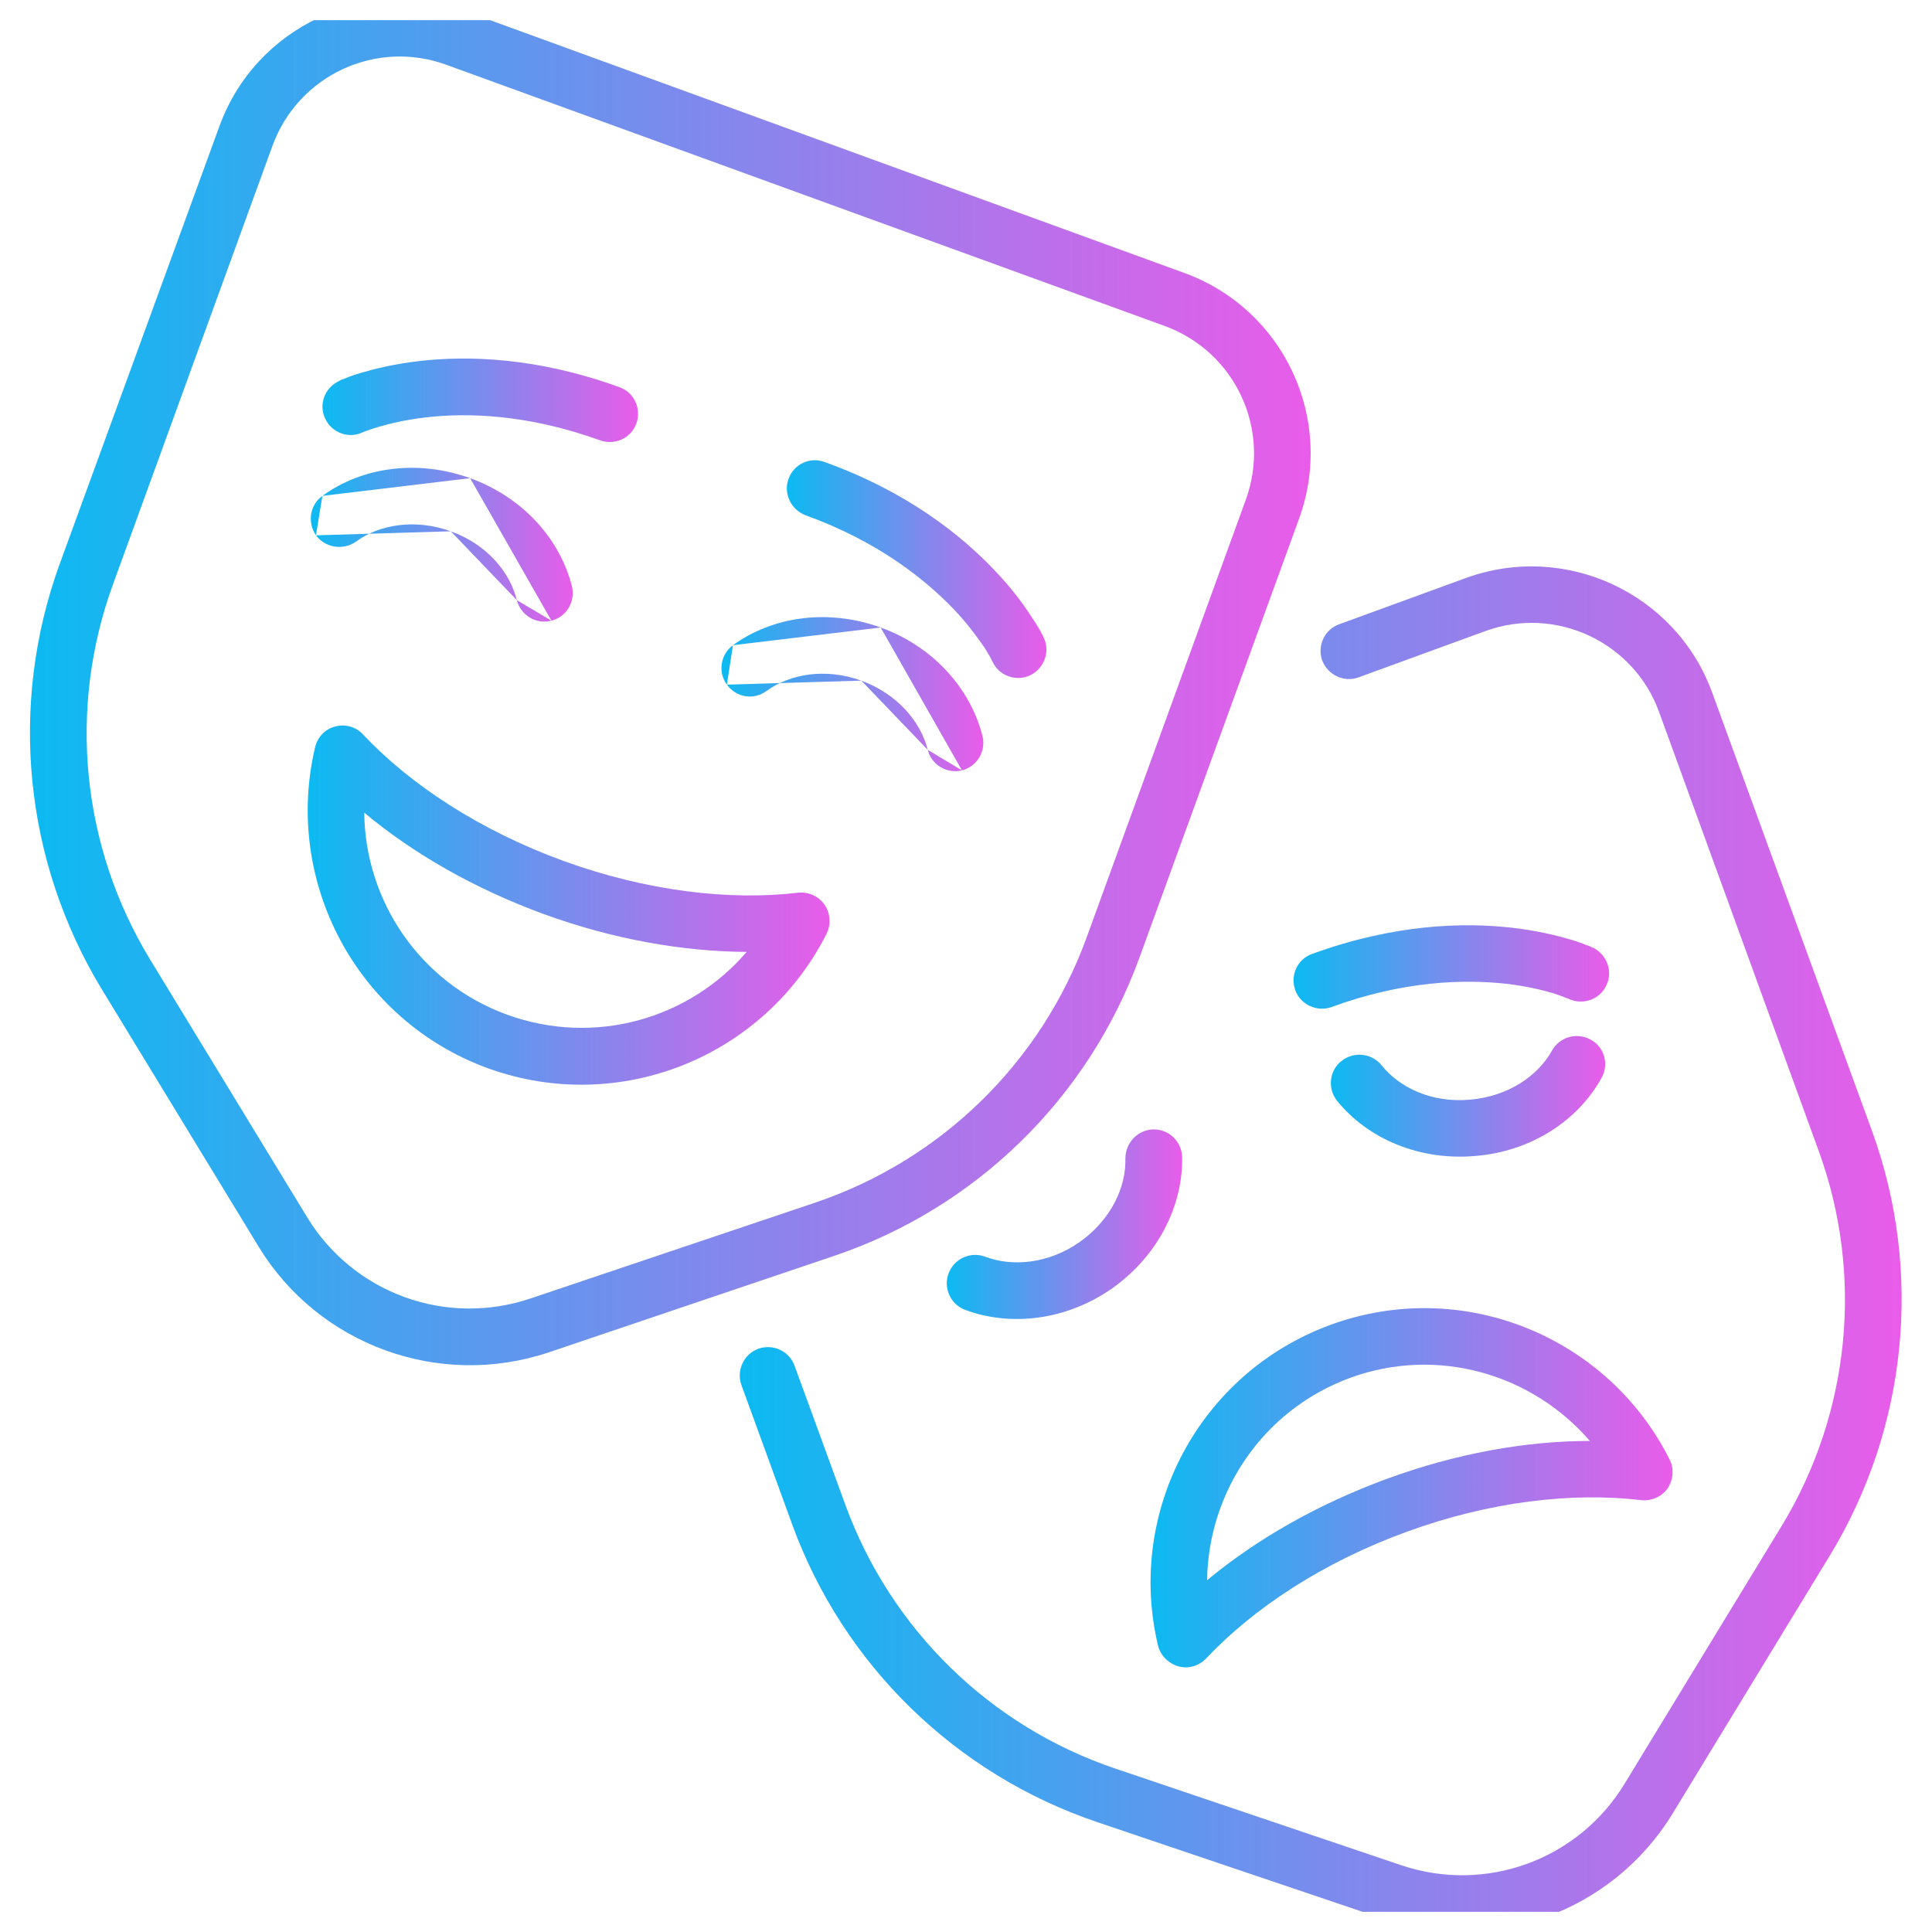
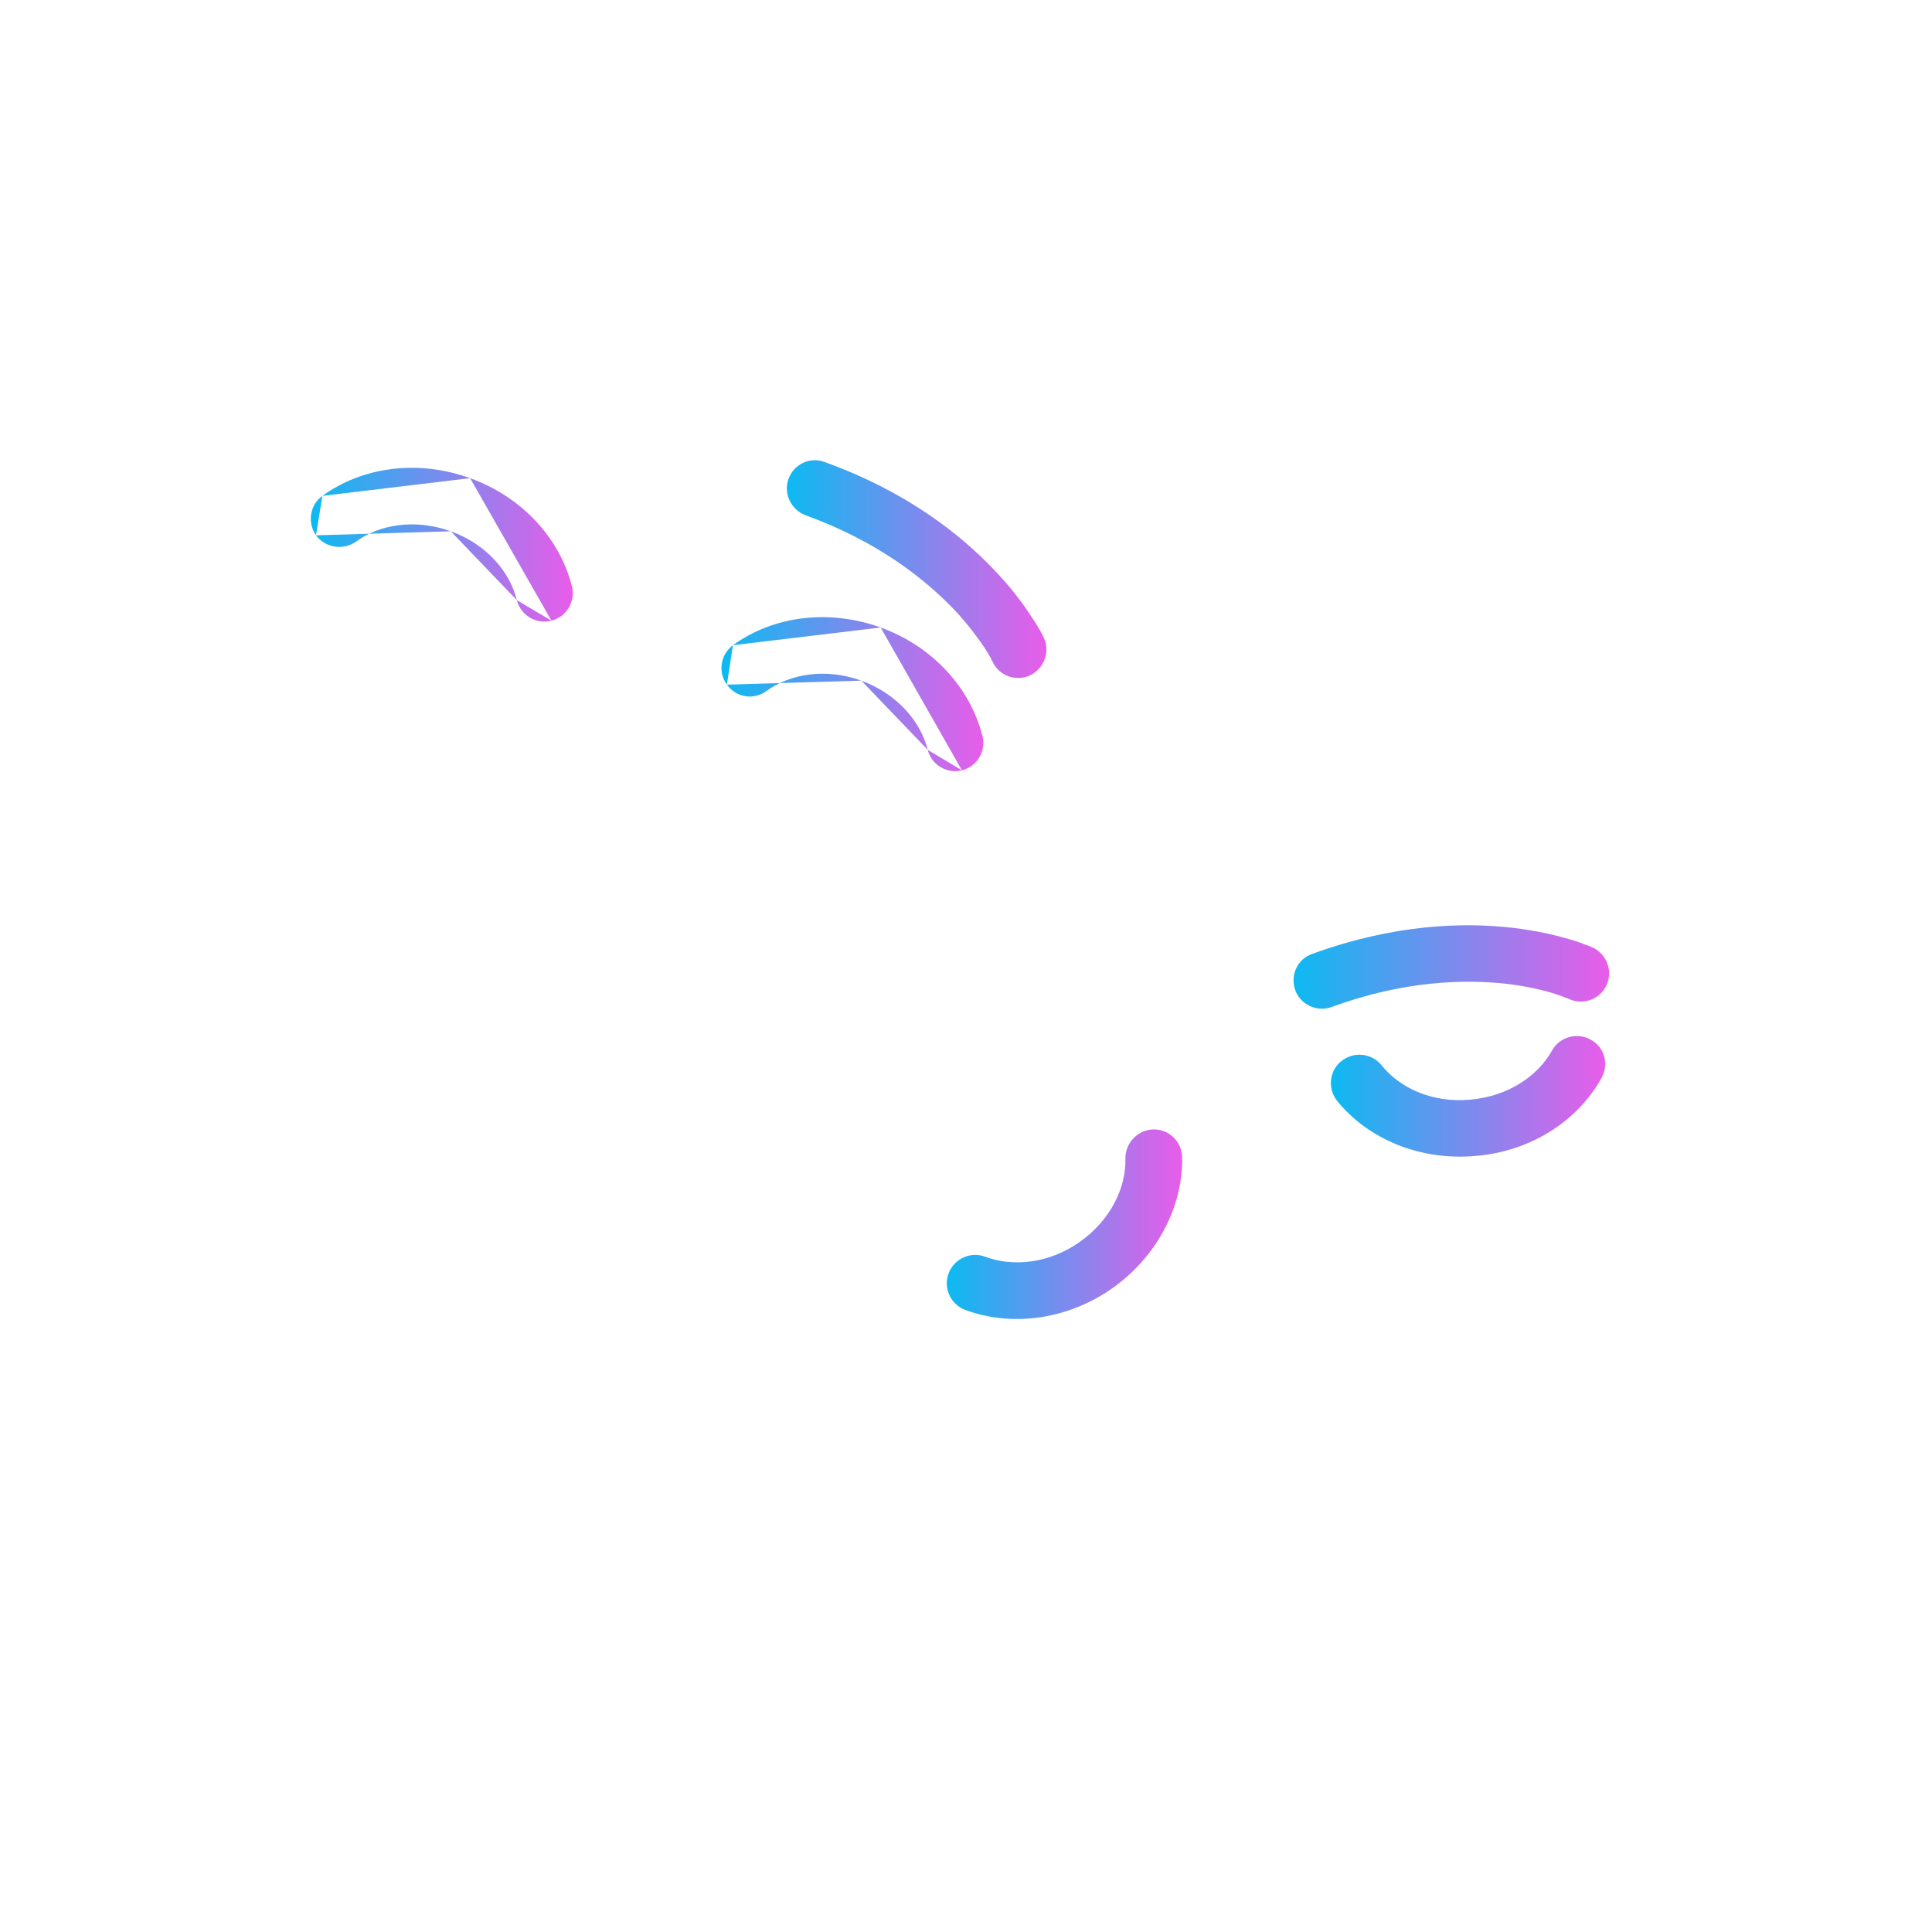
<svg xmlns="http://www.w3.org/2000/svg" width="48" height="48" viewBox="0 0 48 48" fill="none">
  <desc>
			Created with Pixso.
	</desc>
  <defs>
    <clipPath id="clip84_3616">
      <rect id="theatre" rx="0" width="47" height="47" transform="translate(0.5 0.5)" fill="white" fill-opacity="0" />
    </clipPath>
    <linearGradient x1="0.752" y1="16.962" x2="32.569" y2="16.962" id="paint_linear_84_3624_0" gradientUnits="userSpaceOnUse">
      <stop stop-color="#0CBAF1" />
      <stop offset="1" stop-color="#E95CE9" />
    </linearGradient>
    <linearGradient x1="7.648" y1="22.49" x2="20.615" y2="22.49" id="paint_linear_84_3626_0" gradientUnits="userSpaceOnUse">
      <stop stop-color="#0CBAF1" />
      <stop offset="1" stop-color="#E95CE9" />
    </linearGradient>
    <linearGradient x1="7.726" y1="13.538" x2="14.234" y2="13.538" id="paint_linear_84_3628_0" gradientUnits="userSpaceOnUse">
      <stop stop-color="#0CBAF1" />
      <stop offset="1" stop-color="#E95CE9" />
    </linearGradient>
    <linearGradient x1="17.928" y1="17.252" x2="24.436" y2="17.252" id="paint_linear_84_3630_0" gradientUnits="userSpaceOnUse">
      <stop stop-color="#0CBAF1" />
      <stop offset="1" stop-color="#E95CE9" />
    </linearGradient>
    <linearGradient x1="8.017" y1="9.951" x2="15.858" y2="9.951" id="paint_linear_84_3632_0" gradientUnits="userSpaceOnUse">
      <stop stop-color="#0CBAF1" />
      <stop offset="1" stop-color="#E95CE9" />
    </linearGradient>
    <linearGradient x1="19.553" y1="14.143" x2="26.002" y2="14.143" id="paint_linear_84_3634_0" gradientUnits="userSpaceOnUse">
      <stop stop-color="#0CBAF1" />
      <stop offset="1" stop-color="#E95CE9" />
    </linearGradient>
    <linearGradient x1="18.384" y1="31.038" x2="47.248" y2="31.038" id="paint_linear_84_3636_0" gradientUnits="userSpaceOnUse">
      <stop stop-color="#0CBAF1" />
      <stop offset="1" stop-color="#E95CE9" />
    </linearGradient>
    <linearGradient x1="28.592" y1="36.967" x2="41.559" y2="36.967" id="paint_linear_84_3638_0" gradientUnits="userSpaceOnUse">
      <stop stop-color="#0CBAF1" />
      <stop offset="1" stop-color="#E95CE9" />
    </linearGradient>
    <linearGradient x1="23.526" y1="30.421" x2="29.376" y2="30.421" id="paint_linear_84_3640_0" gradientUnits="userSpaceOnUse">
      <stop stop-color="#0CBAF1" />
      <stop offset="1" stop-color="#E95CE9" />
    </linearGradient>
    <linearGradient x1="33.07" y1="27.243" x2="39.885" y2="27.243" id="paint_linear_84_3642_0" gradientUnits="userSpaceOnUse">
      <stop stop-color="#0CBAF1" />
      <stop offset="1" stop-color="#E95CE9" />
    </linearGradient>
    <linearGradient x1="32.142" y1="24.027" x2="39.983" y2="24.027" id="paint_linear_84_3644_0" gradientUnits="userSpaceOnUse">
      <stop stop-color="#0CBAF1" />
      <stop offset="1" stop-color="#E95CE9" />
    </linearGradient>
  </defs>
  <rect id="theatre" rx="0" width="47" height="47" transform="translate(0.5 0.5)" fill="#FFFFFF" fill-opacity="0" />
  <g clip-path="url(#clip84_3616)">
    <mask id="mask84_3620" mask-type="alpha" maskUnits="userSpaceOnUse" x="0" y="0" width="48" height="48">
      <path id="path3981" d="M0 0L48 0L48 48L0 48L0 0Z" fill="#000000" fill-opacity="1" fill-rule="nonzero" />
    </mask>
    <g mask="url(#mask84_3620)">
-       <path id="path3987 (Stroke)" d="M13.18 32.26C11.08 32.97 8.78 32.13 7.63 30.24L7.04 30.6L7.63 30.24L3.73 23.84C2.02 21.03 1.68 17.6 2.81 14.51L6.77 3.62L6.11 3.38L6.77 3.62C7.41 1.87 9.34 0.97 11.09 1.61L28.94 8.1L29.18 7.44L28.94 8.1C30.69 8.74 31.59 10.67 30.95 12.42L26.99 23.31C25.86 26.4 23.39 28.81 20.28 29.87L13.18 32.26L13.18 32.26ZM13.63 33.6C10.91 34.51 7.92 33.42 6.43 30.98L2.53 24.58L3.13 24.21L2.53 24.58C0.6 21.4 0.21 17.52 1.48 14.02L5.45 3.14C6.35 0.66 9.09 -0.62 11.57 0.28L29.42 6.78C31.9 7.68 33.18 10.42 32.27 12.9L28.31 23.79C27.04 27.28 24.25 30.01 20.73 31.2L20.52 30.58L20.73 31.2L13.63 33.6C13.63 33.6 13.63 33.6 13.63 33.6Z" fill="url(#paint_linear_84_3624_0)" fill-opacity="1" fill-rule="evenodd" />
-       <path id="path3991 (Stroke)" d="M18.55 23.65C17.13 25.31 14.78 26 12.6 25.21L12.36 25.87L12.6 25.21C10.43 24.42 9.07 22.38 9.05 20.19C10.27 21.21 11.79 22.08 13.51 22.71L13.51 22.71C15.24 23.34 16.96 23.64 18.55 23.65ZM12.12 26.54C15.41 27.73 19.01 26.24 20.54 23.19C20.65 22.96 20.63 22.68 20.48 22.47C20.33 22.26 20.08 22.15 19.82 22.18C18.12 22.38 16.07 22.14 14 21.39C11.92 20.63 10.2 19.5 9.02 18.25C8.85 18.06 8.58 17.98 8.33 18.05C8.08 18.11 7.89 18.31 7.83 18.56C7.04 21.88 8.84 25.34 12.12 26.54L12.12 26.54Z" fill="url(#paint_linear_84_3626_0)" fill-opacity="1" fill-rule="evenodd" />
      <path id="path3995 (Stroke)" d="M13.7 15.42C14.07 15.33 14.3 14.95 14.21 14.57C13.91 13.38 12.98 12.35 11.68 11.88L13.7 15.42ZM13.7 15.42C13.32 15.52 12.94 15.29 12.84 14.91L13.7 15.42ZM12.84 14.91C12.67 14.21 12.09 13.52 11.2 13.2L12.84 14.91ZM7.85 13.3C8.08 13.61 8.52 13.68 8.84 13.46C9.42 13.03 10.31 12.88 11.2 13.2L11.2 13.2L7.85 13.3ZM7.85 13.3C7.63 12.98 7.7 12.54 8.01 12.32L7.85 13.3ZM8.01 12.32C9 11.6 10.38 11.41 11.68 11.88L8.01 12.32Z" fill="url(#paint_linear_84_3628_0)" fill-opacity="1" fill-rule="evenodd" />
      <path id="path3999 (Stroke)" d="M23.9 19.14C24.28 19.04 24.5 18.66 24.41 18.29C24.11 17.1 23.18 16.06 21.88 15.59L23.9 19.14ZM23.9 19.14C23.52 19.23 23.14 19 23.05 18.63L23.9 19.14ZM23.05 18.63C22.87 17.92 22.29 17.24 21.4 16.91L23.05 18.63ZM18.06 17.01C18.29 17.33 18.72 17.4 19.04 17.17C19.63 16.74 20.51 16.59 21.4 16.91L21.4 16.91L18.06 17.01ZM18.06 17.01C17.83 16.7 17.9 16.26 18.21 16.03L18.06 17.01ZM18.21 16.03C19.2 15.31 20.58 15.12 21.88 15.59L18.21 16.03Z" fill="url(#paint_linear_84_3630_0)" fill-opacity="1" fill-rule="evenodd" />
-       <path id="path4003 (Stroke)" d="M15.81 10.52C15.94 10.16 15.76 9.75 15.39 9.62C13.36 8.88 11.64 8.83 10.42 8.97C9.81 9.04 9.32 9.16 8.98 9.26C8.81 9.31 8.67 9.36 8.58 9.4C8.53 9.42 8.5 9.43 8.47 9.44C8.46 9.45 8.44 9.45 8.44 9.46C8.43 9.46 8.43 9.46 8.42 9.46L8.42 9.47L8.42 9.47L8.42 9.47C8.42 9.47 8.42 9.47 8.71 10.1L8.42 9.47C8.07 9.63 7.91 10.05 8.08 10.4C8.24 10.75 8.66 10.91 9.01 10.74C9.01 10.74 9.01 10.74 9.01 10.74C9.01 10.74 9.02 10.74 9.02 10.74C9.03 10.73 9.06 10.72 9.09 10.71C9.15 10.69 9.25 10.65 9.39 10.61C9.66 10.53 10.06 10.43 10.58 10.37C11.61 10.25 13.11 10.29 14.91 10.94C15.27 11.07 15.68 10.89 15.81 10.52ZM9.01 10.74C9.01 10.74 9.01 10.74 9.01 10.74C9.01 10.74 9.01 10.74 9.01 10.74L9.01 10.74Z" fill="url(#paint_linear_84_3632_0)" fill-opacity="1" fill-rule="evenodd" />
      <path id="path4007 (Stroke)" d="M25.59 16.78C25.94 16.61 26.1 16.19 25.93 15.84L25.29 16.14C25.93 15.84 25.93 15.84 25.93 15.84L25.93 15.84L25.93 15.84L25.93 15.83C25.93 15.83 25.92 15.83 25.92 15.82C25.92 15.82 25.91 15.8 25.91 15.79C25.89 15.76 25.87 15.73 25.85 15.68C25.8 15.6 25.73 15.47 25.63 15.33C25.44 15.03 25.14 14.62 24.72 14.18C23.87 13.28 22.52 12.21 20.49 11.48C20.13 11.34 19.72 11.53 19.59 11.9C19.46 12.26 19.65 12.66 20.01 12.8C21.81 13.45 22.98 14.39 23.7 15.14C24.06 15.52 24.3 15.86 24.46 16.09C24.53 16.21 24.59 16.3 24.62 16.36C24.63 16.39 24.65 16.41 24.65 16.43C24.66 16.43 24.66 16.44 24.66 16.44C24.66 16.44 24.66 16.44 24.66 16.44C24.82 16.79 25.24 16.94 25.59 16.78Z" fill="url(#paint_linear_84_3634_0)" fill-opacity="1" fill-rule="evenodd" />
-       <path id="path4011 (Stroke)" d="M40.36 44.32C39.21 46.21 36.91 47.05 34.81 46.34L27.71 43.94C27.71 43.94 27.71 43.94 27.71 43.94C24.6 42.89 22.13 40.48 21 37.38C21 37.38 21 37.38 21 37.38L19.74 33.93C19.61 33.57 19.21 33.38 18.84 33.51C18.48 33.64 18.29 34.05 18.42 34.41L19.68 37.87L19.68 37.87C20.95 41.36 23.74 44.08 27.26 45.27L27.26 45.27L34.36 47.67C37.08 48.59 40.07 47.5 41.56 45.05L45.46 38.65L44.86 38.29L45.46 38.65C47.39 35.48 47.78 31.59 46.51 28.1L42.54 17.21C41.64 14.74 38.9 13.46 36.42 14.36L36.42 14.36L33.27 15.51C32.91 15.64 32.72 16.04 32.85 16.41C32.99 16.77 33.39 16.96 33.75 16.83L36.9 15.68C38.65 15.04 40.59 15.95 41.22 17.69L45.18 28.58C46.31 31.67 45.97 35.11 44.26 37.92L40.36 44.32L40.96 44.69L40.36 44.32Z" fill="url(#paint_linear_84_3636_0)" fill-opacity="1" fill-rule="evenodd" />
-       <path id="path4015 (Stroke)" d="M29.28 41.4C29.52 41.47 29.79 41.39 29.97 41.2C31.15 39.95 32.86 38.82 34.94 38.06L34.7 37.4L34.94 38.06C37.02 37.3 39.06 37.07 40.77 37.27C41.02 37.3 41.28 37.19 41.43 36.98C41.57 36.77 41.6 36.49 41.48 36.26C39.95 33.21 36.35 31.72 33.07 32.91L33.07 32.91C29.78 34.11 27.98 37.57 28.77 40.88C28.83 41.13 29.03 41.33 29.28 41.4ZM29.99 39.26C30.02 37.07 31.37 35.03 33.55 34.23L33.31 33.57L33.55 34.23C35.72 33.44 38.07 34.14 39.5 35.8C37.91 35.8 36.18 36.11 34.46 36.74L34.46 36.74C32.74 37.37 31.22 38.24 29.99 39.26ZM33.31 33.57L33.31 33.57L33.31 33.57Z" fill="url(#paint_linear_84_3638_0)" fill-opacity="1" fill-rule="evenodd" />
      <path id="path4019 (Stroke)" d="M26.82 30.86C26.05 31.4 25.15 31.48 24.47 31.22C24.11 31.09 23.71 31.27 23.57 31.63C23.43 31.99 23.61 32.4 23.97 32.54C25.12 32.97 26.5 32.8 27.63 32.01L27.63 32.01C28.76 31.21 29.39 29.97 29.37 28.75C29.36 28.36 29.04 28.05 28.65 28.06C28.27 28.07 27.96 28.39 27.96 28.78C27.98 29.5 27.6 30.31 26.82 30.86L26.82 30.86Z" fill="url(#paint_linear_84_3640_0)" fill-opacity="1" fill-rule="evenodd" />
      <path id="path4023 (Stroke)" d="M33.22 27.35C33.99 28.3 35.27 28.84 36.65 28.72C38.03 28.61 39.2 27.85 39.79 26.78C39.98 26.44 39.86 26.01 39.52 25.83C39.18 25.64 38.75 25.76 38.56 26.1C38.21 26.73 37.47 27.24 36.53 27.32L36.53 27.32C35.59 27.41 34.77 27.03 34.32 26.46C34.07 26.16 33.63 26.12 33.33 26.36C33.02 26.6 32.98 27.05 33.22 27.35Z" fill="url(#paint_linear_84_3642_0)" fill-opacity="1" fill-rule="evenodd" />
      <path id="path4027 (Stroke)" d="M32.18 24.6C32.31 24.96 32.72 25.15 33.08 25.02C34.88 24.36 36.38 24.33 37.41 24.44C37.93 24.5 38.33 24.6 38.6 24.68C38.74 24.73 38.84 24.76 38.9 24.79C38.93 24.8 38.96 24.81 38.97 24.81C38.97 24.82 38.98 24.82 38.98 24.82L38.98 24.82L38.98 24.82L38.98 24.82C38.98 24.82 38.98 24.82 39.26 24.21L38.98 24.82C38.98 24.82 38.98 24.82 38.98 24.82C38.98 24.82 38.98 24.82 38.98 24.82L38.98 24.82C38.98 24.82 38.98 24.82 38.98 24.82C39.33 24.98 39.75 24.83 39.91 24.48C40.08 24.13 39.92 23.71 39.57 23.54L39.28 24.18C39.57 23.54 39.57 23.54 39.57 23.54L39.57 23.54L39.57 23.54L39.57 23.54C39.56 23.54 39.56 23.54 39.55 23.54C39.55 23.53 39.54 23.53 39.52 23.52C39.49 23.51 39.46 23.49 39.41 23.48C39.32 23.44 39.18 23.39 39.01 23.34C38.67 23.24 38.18 23.12 37.57 23.05C36.35 22.91 34.63 22.96 32.6 23.7C32.23 23.83 32.05 24.23 32.18 24.6Z" fill="url(#paint_linear_84_3644_0)" fill-opacity="1" fill-rule="evenodd" />
    </g>
  </g>
</svg>